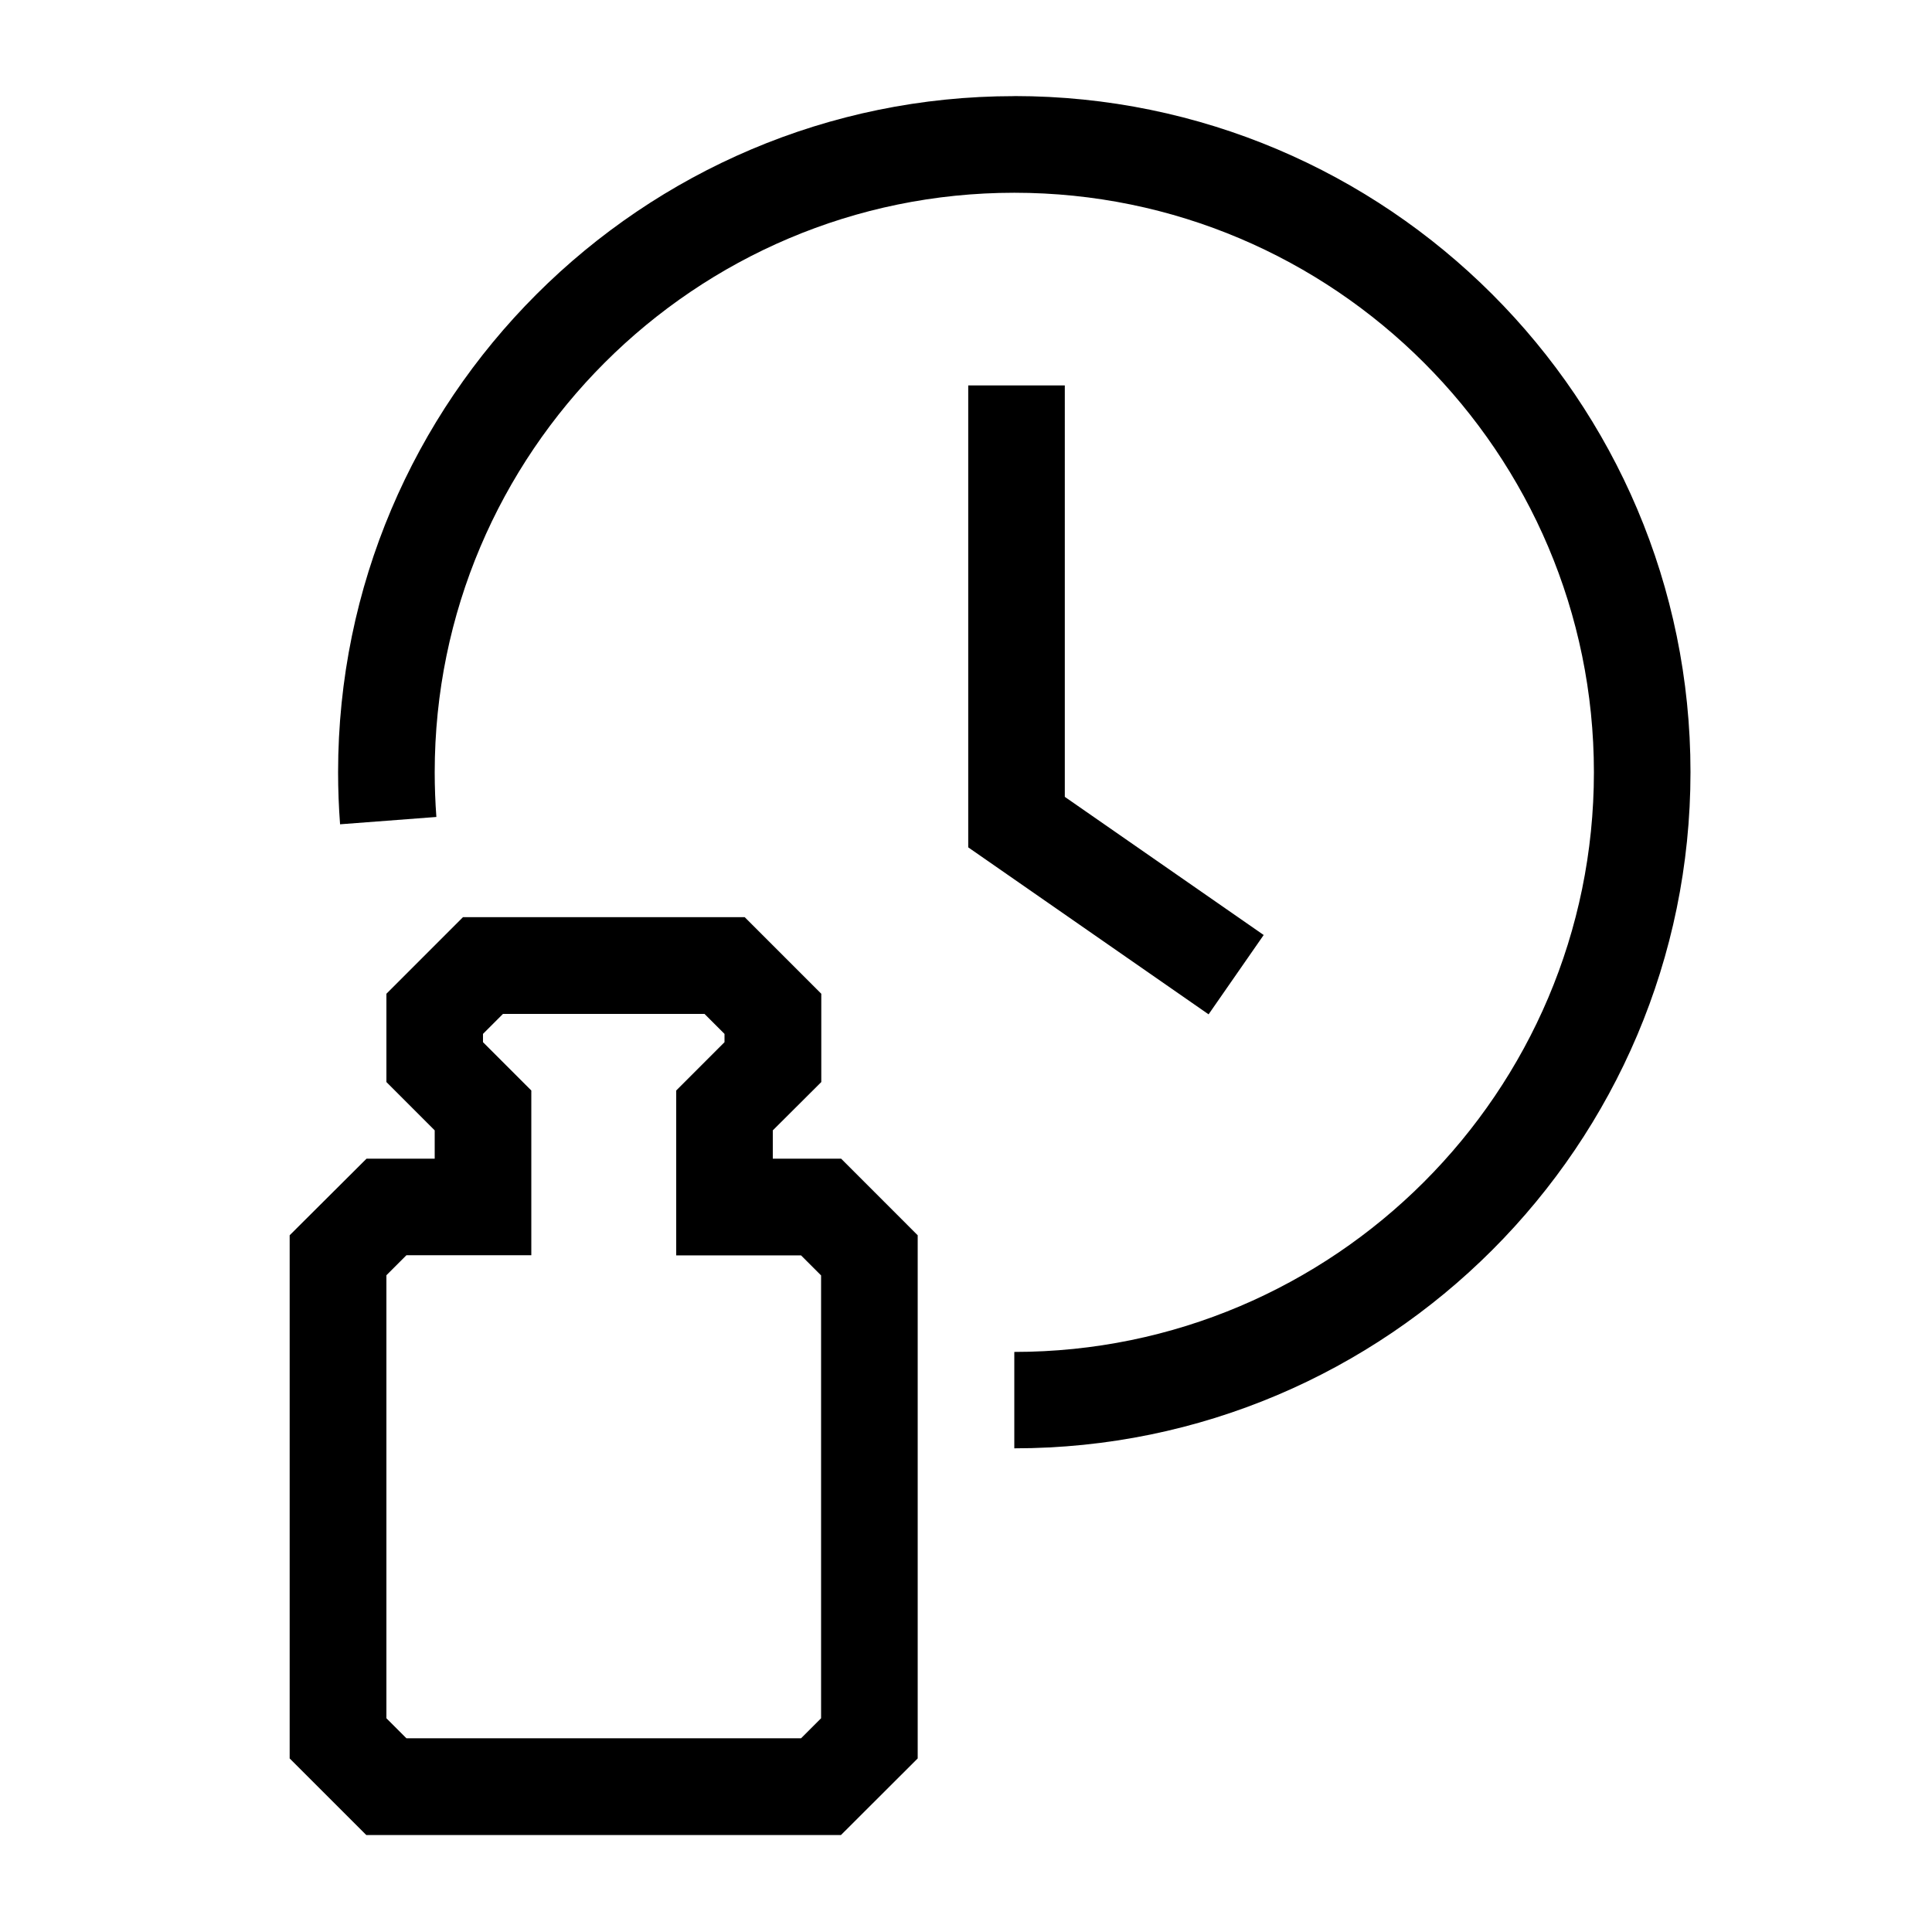
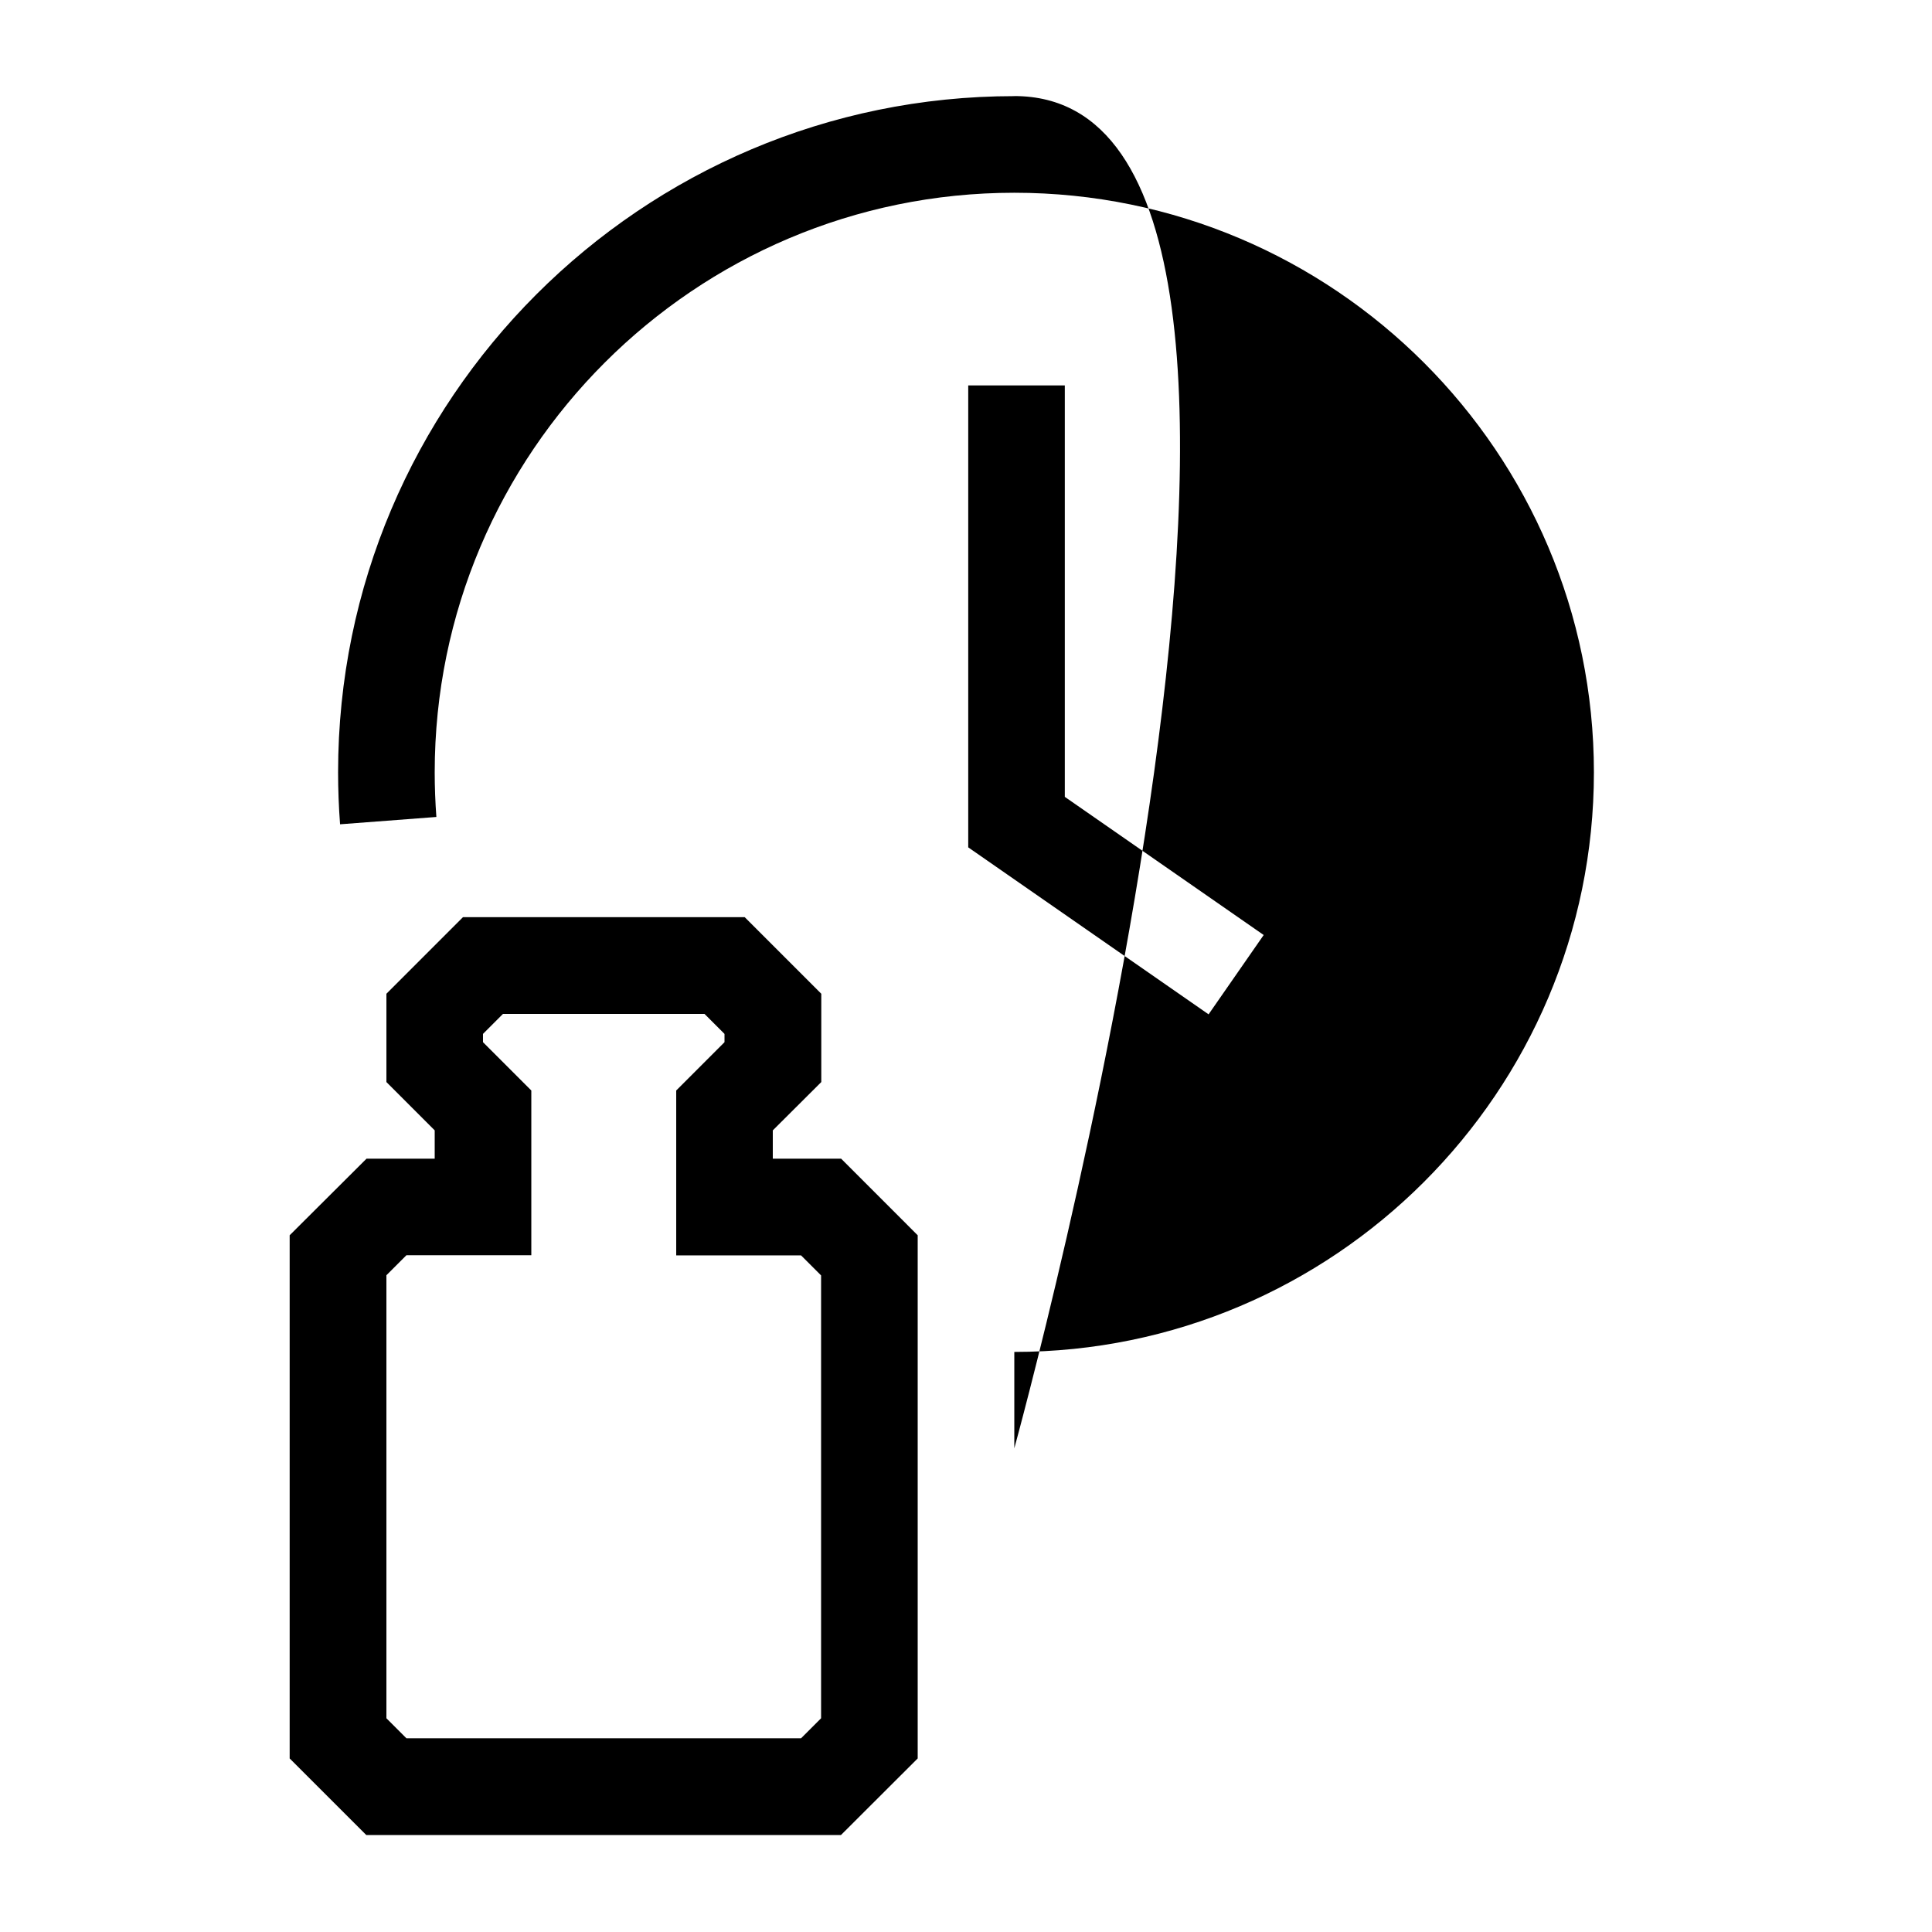
<svg xmlns="http://www.w3.org/2000/svg" id="NEWIcons" viewBox="0 0 566.93 566.93">
-   <path d="M284.12,113.1V248.65l70.53,49,16.17-23.28-58.36-40.54V113.1ZM226.77,340v-8.3L241,317.52V291.61l-22.48-22.48H135.86l-22.47,22.48v25.91l14.17,14.18V340h-20L85,362.48V516l22.48,22.47h139.3L269.29,516V362.48L246.82,340Zm14.17,164.21-5.87,5.87H119.26l-5.87-5.87v-130l5.87-5.87h36.65V320l-14.18-14.18v-2.43l5.87-5.87h59.13l5.87,5.87v2.43L198.43,320v48.39h36.64l5.87,5.87Zm56.7-476c-109.41,0-198.43,89-198.43,198.42,0,5.08.2,10.21.58,15.25l28.26-2.15c-.32-4.33-.49-8.73-.49-13.1,0-93.78,76.3-170.07,170.08-170.07s170.08,76.29,170.08,170.07-76.3,170.08-170.08,170.08V425c109.41,0,198.42-89,198.42-198.43S407.05,28.19,297.64,28.19Z" />
+   <path d="M284.12,113.1V248.65l70.53,49,16.17-23.28-58.36-40.54V113.1ZM226.77,340v-8.3L241,317.52V291.61l-22.48-22.48H135.86l-22.47,22.48v25.91l14.17,14.18V340h-20L85,362.48V516l22.48,22.47h139.3L269.29,516V362.48L246.82,340Zm14.17,164.21-5.87,5.87H119.26l-5.87-5.87v-130l5.87-5.87h36.65V320l-14.18-14.18v-2.43l5.87-5.87h59.13l5.87,5.87v2.43L198.43,320v48.39h36.64l5.87,5.87Zm56.7-476c-109.41,0-198.43,89-198.43,198.42,0,5.08.2,10.21.58,15.25l28.26-2.15c-.32-4.33-.49-8.73-.49-13.1,0-93.78,76.3-170.07,170.08-170.07s170.08,76.29,170.08,170.07-76.3,170.08-170.08,170.08V425S407.05,28.19,297.64,28.19Z" />
</svg>